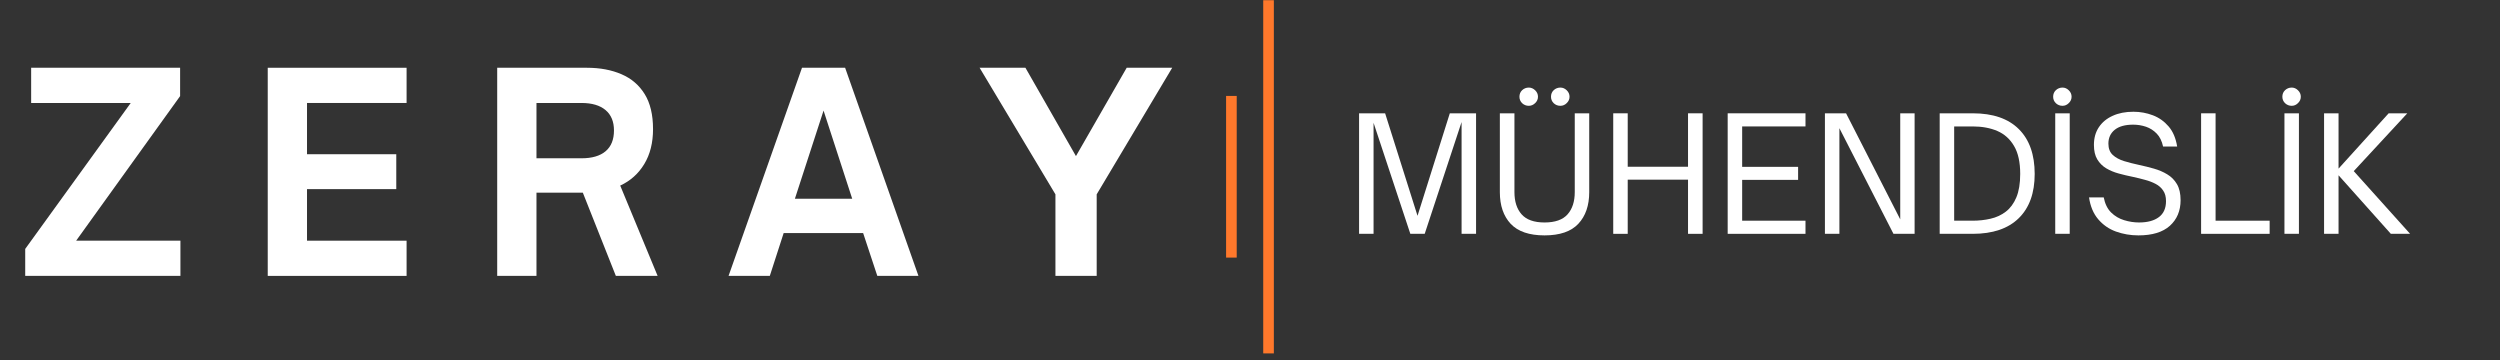
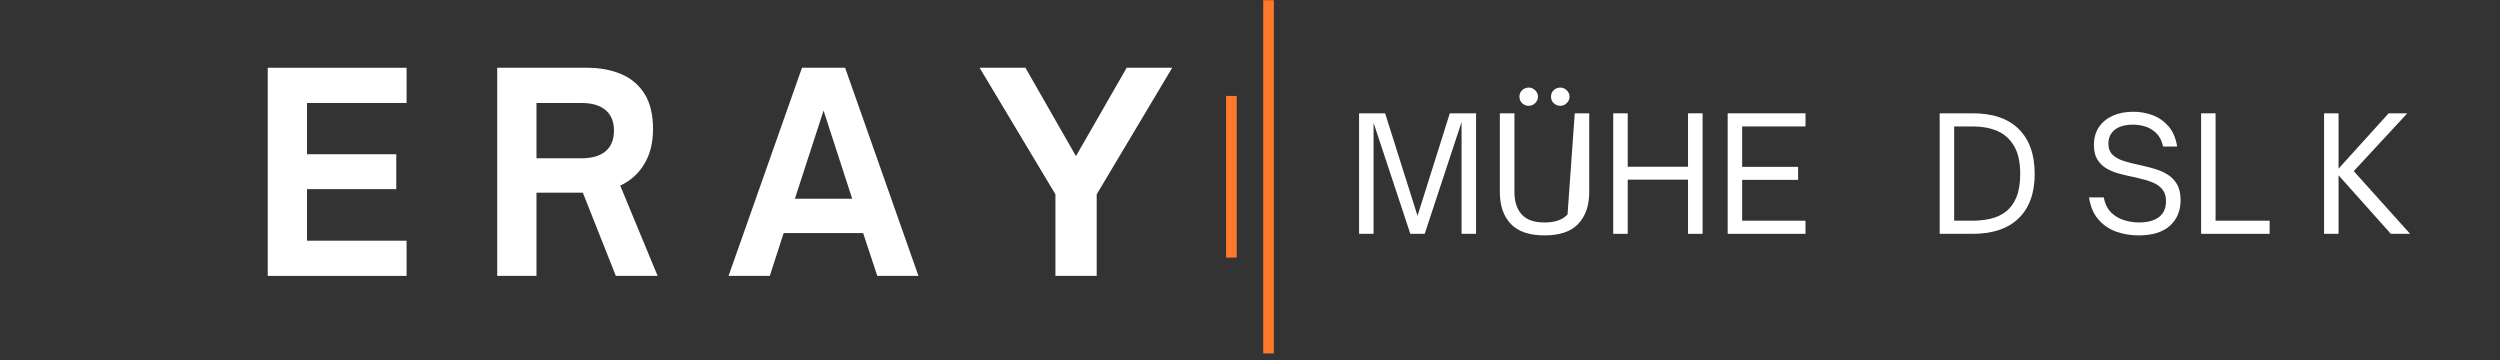
<svg xmlns="http://www.w3.org/2000/svg" width="500" zoomAndPan="magnify" viewBox="0 0 375 54" height="72" preserveAspectRatio="xMidYMid meet" version="1.0">
  <rect x="0" y="0" width="375" height="54" fill="#333333" stroke="none" />
  <defs>
    <g />
    <clipPath id="8bf3809c21">
-       <path d="M 3.41 10 L 28 10 L 28 42 L 3.41 42 Z M 3.41 10 " clip-rule="nonzero" />
-     </clipPath>
+       </clipPath>
    <clipPath id="b1165a280c">
      <path d="M 189 0 L 192 0 L 192 53.02 L 189 53.02 Z M 189 0 " clip-rule="nonzero" />
    </clipPath>
  </defs>
  <g clip-path="url(#8bf3809c21)">
    <g fill="#ffffff" fill-opacity="1">
      <g transform="translate(2.673, 41.384)">
        <g>
          <path d="M 24.391 0 L 1.109 0 L 1.109 -4.047 L 16.938 -25.938 L 2 -25.938 L 2 -31.219 L 24.344 -31.219 L 24.344 -26.969 L 8.75 -5.281 L 24.391 -5.281 Z M 24.391 0 " />
        </g>
      </g>
    </g>
  </g>
  <g fill="#ffffff" fill-opacity="1">
    <g transform="translate(37.379, 41.384)">
      <g>
        <path d="M 23.609 0 L 2.781 0 L 2.781 -31.219 L 23.609 -31.219 L 23.609 -25.938 L 8.672 -25.938 L 8.672 -18.25 L 22.062 -18.25 L 22.062 -13.016 L 8.672 -13.016 L 8.672 -5.281 L 23.609 -5.281 Z M 23.609 0 " />
      </g>
    </g>
  </g>
  <g fill="#ffffff" fill-opacity="1">
    <g transform="translate(71.799, 41.384)">
      <g>
        <path d="M 21.234 -13.547 L 26.844 0 L 20.578 0 L 15.625 -12.484 L 8.672 -12.484 L 8.672 0 L 2.781 0 L 2.781 -31.219 L 16.25 -31.219 C 18.207 -31.219 19.93 -30.895 21.422 -30.25 C 22.91 -29.613 24.07 -28.617 24.906 -27.266 C 25.738 -25.922 26.156 -24.172 26.156 -22.016 C 26.156 -19.973 25.719 -18.227 24.844 -16.781 C 23.969 -15.332 22.766 -14.254 21.234 -13.547 Z M 15.422 -25.938 L 8.672 -25.938 L 8.672 -17.641 L 15.422 -17.641 C 17.004 -17.641 18.211 -17.992 19.047 -18.703 C 19.879 -19.41 20.297 -20.445 20.297 -21.812 C 20.297 -23.145 19.875 -24.164 19.031 -24.875 C 18.188 -25.582 16.984 -25.938 15.422 -25.938 Z M 15.422 -25.938 " />
      </g>
    </g>
  </g>
  <g fill="#ffffff" fill-opacity="1">
    <g transform="translate(109.002, 41.384)">
      <g>
        <path d="M 6.469 0 L 0.281 0 L 11.297 -31.219 L 17.766 -31.219 L 28.766 0 L 22.594 0 L 20.469 -6.422 L 8.547 -6.422 Z M 14.531 -24.797 L 10.234 -11.578 L 18.828 -11.578 Z M 14.531 -24.797 " />
      </g>
    </g>
  </g>
  <g fill="#ffffff" fill-opacity="1">
    <g transform="translate(147.065, 41.384)">
      <g>
        <path d="M 17.438 0 L 11.25 0 L 11.25 -12.234 L -0.125 -31.219 L 6.75 -31.219 L 14.328 -17.969 L 21.938 -31.219 L 28.766 -31.219 L 17.438 -12.234 Z M 17.438 0 " />
      </g>
    </g>
  </g>
  <g fill="#ffffff" fill-opacity="1">
    <g transform="translate(201.987, 35.074)">
      <g>
        <path d="M 4.047 0 L 1.875 0 L 1.875 -18.078 L 5.781 -18.078 L 10.641 -2.703 L 15.484 -18.078 L 19.422 -18.078 L 19.422 0 L 17.25 0 L 17.25 -16.766 L 11.719 0 L 9.562 0 L 4.047 -16.656 Z M 4.047 0 " />
      </g>
    </g>
  </g>
  <g fill="#ffffff" fill-opacity="1">
    <g transform="translate(223.275, 35.074)">
      <g>
-         <path d="M 6.047 -19.203 C 5.66 -19.203 5.328 -19.332 5.047 -19.594 C 4.773 -19.863 4.641 -20.188 4.641 -20.562 C 4.641 -20.957 4.773 -21.285 5.047 -21.547 C 5.328 -21.805 5.66 -21.938 6.047 -21.938 C 6.398 -21.938 6.719 -21.801 7 -21.531 C 7.281 -21.258 7.422 -20.938 7.422 -20.562 C 7.422 -20.195 7.281 -19.879 7 -19.609 C 6.719 -19.336 6.398 -19.203 6.047 -19.203 Z M 10.781 -19.203 C 10.395 -19.203 10.062 -19.332 9.781 -19.594 C 9.508 -19.863 9.375 -20.188 9.375 -20.562 C 9.375 -20.957 9.508 -21.285 9.781 -21.547 C 10.062 -21.805 10.395 -21.938 10.781 -21.938 C 11.145 -21.938 11.461 -21.801 11.734 -21.531 C 12.016 -21.258 12.156 -20.938 12.156 -20.562 C 12.156 -20.195 12.016 -19.879 11.734 -19.609 C 11.461 -19.336 11.145 -19.203 10.781 -19.203 Z M 8.406 0.234 C 6.113 0.234 4.422 -0.344 3.328 -1.5 C 2.242 -2.664 1.703 -4.25 1.703 -6.25 L 1.703 -18.078 L 3.891 -18.078 L 3.891 -6.25 C 3.891 -4.844 4.25 -3.734 4.969 -2.922 C 5.688 -2.109 6.832 -1.703 8.406 -1.703 C 9.988 -1.703 11.141 -2.109 11.859 -2.922 C 12.578 -3.734 12.938 -4.844 12.938 -6.25 L 12.938 -18.078 L 15.109 -18.078 L 15.109 -6.25 C 15.109 -4.25 14.562 -2.664 13.469 -1.5 C 12.383 -0.344 10.695 0.234 8.406 0.234 Z M 8.406 0.234 " />
+         <path d="M 6.047 -19.203 C 5.66 -19.203 5.328 -19.332 5.047 -19.594 C 4.773 -19.863 4.641 -20.188 4.641 -20.562 C 4.641 -20.957 4.773 -21.285 5.047 -21.547 C 5.328 -21.805 5.66 -21.938 6.047 -21.938 C 6.398 -21.938 6.719 -21.801 7 -21.531 C 7.281 -21.258 7.422 -20.938 7.422 -20.562 C 7.422 -20.195 7.281 -19.879 7 -19.609 C 6.719 -19.336 6.398 -19.203 6.047 -19.203 Z M 10.781 -19.203 C 10.395 -19.203 10.062 -19.332 9.781 -19.594 C 9.508 -19.863 9.375 -20.188 9.375 -20.562 C 9.375 -20.957 9.508 -21.285 9.781 -21.547 C 10.062 -21.805 10.395 -21.938 10.781 -21.938 C 11.145 -21.938 11.461 -21.801 11.734 -21.531 C 12.016 -21.258 12.156 -20.938 12.156 -20.562 C 12.156 -20.195 12.016 -19.879 11.734 -19.609 C 11.461 -19.336 11.145 -19.203 10.781 -19.203 Z M 8.406 0.234 C 6.113 0.234 4.422 -0.344 3.328 -1.5 C 2.242 -2.664 1.703 -4.25 1.703 -6.25 L 1.703 -18.078 L 3.891 -18.078 L 3.891 -6.25 C 3.891 -4.844 4.25 -3.734 4.969 -2.922 C 5.688 -2.109 6.832 -1.703 8.406 -1.703 C 9.988 -1.703 11.141 -2.109 11.859 -2.922 L 12.938 -18.078 L 15.109 -18.078 L 15.109 -6.25 C 15.109 -4.25 14.562 -2.664 13.469 -1.5 C 12.383 -0.344 10.695 0.234 8.406 0.234 Z M 8.406 0.234 " />
      </g>
    </g>
  </g>
  <g fill="#ffffff" fill-opacity="1">
    <g transform="translate(240.11, 35.074)">
      <g>
        <path d="M 4.047 0 L 1.875 0 L 1.875 -18.078 L 4.047 -18.078 L 4.047 -10.062 L 13.094 -10.062 L 13.094 -18.078 L 15.281 -18.078 L 15.281 0 L 13.094 0 L 13.094 -8.125 L 4.047 -8.125 Z M 4.047 0 " />
      </g>
    </g>
  </g>
  <g fill="#ffffff" fill-opacity="1">
    <g transform="translate(257.277, 35.074)">
      <g>
        <path d="M 13.547 0 L 1.875 0 L 1.875 -18.078 L 13.547 -18.078 L 13.547 -16.109 L 4.047 -16.109 L 4.047 -10.047 L 12.438 -10.047 L 12.438 -8.094 L 4.047 -8.094 L 4.047 -1.969 L 13.547 -1.969 Z M 13.547 0 " />
      </g>
    </g>
  </g>
  <g fill="#ffffff" fill-opacity="1">
    <g transform="translate(271.863, 35.074)">
      <g>
-         <path d="M 4.047 0 L 1.875 0 L 1.875 -18.078 L 5.047 -18.078 L 13.172 -2.172 L 13.172 -18.078 L 15.328 -18.078 L 15.328 0 L 12.156 0 L 4.047 -15.844 Z M 4.047 0 " />
-       </g>
+         </g>
    </g>
  </g>
  <g fill="#ffffff" fill-opacity="1">
    <g transform="translate(289.078, 35.074)">
      <g>
        <path d="M 6.828 0 L 1.875 0 L 1.875 -18.078 L 6.844 -18.078 C 9.863 -18.078 12.164 -17.285 13.75 -15.703 C 15.332 -14.129 16.125 -11.891 16.125 -8.984 C 16.125 -6.117 15.328 -3.906 13.734 -2.344 C 12.141 -0.781 9.836 0 6.828 0 Z M 4.047 -16.109 L 4.047 -1.969 L 6.797 -1.969 C 7.742 -1.969 8.645 -2.066 9.5 -2.266 C 10.363 -2.461 11.129 -2.816 11.797 -3.328 C 12.461 -3.836 12.988 -4.551 13.375 -5.469 C 13.758 -6.383 13.953 -7.555 13.953 -8.984 C 13.953 -10.742 13.645 -12.141 13.031 -13.172 C 12.426 -14.211 11.594 -14.961 10.531 -15.422 C 9.469 -15.879 8.234 -16.109 6.828 -16.109 Z M 4.047 -16.109 " />
      </g>
    </g>
  </g>
  <g fill="#ffffff" fill-opacity="1">
    <g transform="translate(306.41, 35.074)">
      <g>
-         <path d="M 2.969 -19.203 C 2.582 -19.203 2.25 -19.332 1.969 -19.594 C 1.695 -19.863 1.562 -20.188 1.562 -20.562 C 1.562 -20.957 1.695 -21.285 1.969 -21.547 C 2.25 -21.805 2.582 -21.938 2.969 -21.938 C 3.32 -21.938 3.633 -21.801 3.906 -21.531 C 4.188 -21.258 4.328 -20.938 4.328 -20.562 C 4.328 -20.195 4.188 -19.879 3.906 -19.609 C 3.633 -19.336 3.32 -19.203 2.969 -19.203 Z M 4.047 0 L 1.875 0 L 1.875 -18.078 L 4.047 -18.078 Z M 4.047 0 " />
-       </g>
+         </g>
    </g>
  </g>
  <g fill="#ffffff" fill-opacity="1">
    <g transform="translate(312.354, 35.074)">
      <g>
        <path d="M 8.406 0.234 C 7.219 0.234 6.094 0.039 5.031 -0.344 C 3.977 -0.727 3.094 -1.344 2.375 -2.188 C 1.656 -3.031 1.195 -4.125 1 -5.469 L 3.203 -5.469 C 3.391 -4.508 3.758 -3.754 4.312 -3.203 C 4.863 -2.66 5.516 -2.273 6.266 -2.047 C 7.016 -1.816 7.758 -1.703 8.5 -1.703 C 9.77 -1.703 10.758 -1.969 11.469 -2.5 C 12.188 -3.031 12.547 -3.832 12.547 -4.906 C 12.547 -5.551 12.406 -6.078 12.125 -6.484 C 11.852 -6.898 11.477 -7.234 11 -7.484 C 10.531 -7.734 10 -7.938 9.406 -8.094 C 8.82 -8.258 8.207 -8.41 7.562 -8.547 C 6.844 -8.691 6.141 -8.859 5.453 -9.047 C 4.766 -9.234 4.141 -9.492 3.578 -9.828 C 3.023 -10.16 2.578 -10.609 2.234 -11.172 C 1.898 -11.734 1.734 -12.457 1.734 -13.344 C 1.734 -14.363 1.977 -15.242 2.469 -15.984 C 2.969 -16.734 3.66 -17.305 4.547 -17.703 C 5.43 -18.109 6.469 -18.312 7.656 -18.312 C 8.676 -18.312 9.648 -18.133 10.578 -17.781 C 11.504 -17.426 12.289 -16.867 12.938 -16.109 C 13.594 -15.348 14.02 -14.344 14.219 -13.094 L 12.109 -13.094 C 11.93 -13.914 11.613 -14.562 11.156 -15.031 C 10.695 -15.508 10.16 -15.852 9.547 -16.062 C 8.93 -16.27 8.289 -16.375 7.625 -16.375 C 6.406 -16.375 5.477 -16.113 4.844 -15.594 C 4.219 -15.082 3.906 -14.395 3.906 -13.531 C 3.906 -12.801 4.125 -12.234 4.562 -11.828 C 5 -11.43 5.566 -11.125 6.266 -10.906 C 6.961 -10.695 7.719 -10.504 8.531 -10.328 C 9.27 -10.172 10.004 -9.988 10.734 -9.781 C 11.473 -9.57 12.141 -9.285 12.734 -8.922 C 13.336 -8.566 13.82 -8.078 14.188 -7.453 C 14.551 -6.836 14.734 -6.035 14.734 -5.047 C 14.734 -3.453 14.195 -2.172 13.125 -1.203 C 12.051 -0.242 10.477 0.234 8.406 0.234 Z M 8.406 0.234 " />
      </g>
    </g>
  </g>
  <g fill="#ffffff" fill-opacity="1">
    <g transform="translate(328.29, 35.074)">
      <g>
        <path d="M 12.156 0 L 1.875 0 L 1.875 -18.078 L 4.047 -18.078 L 4.047 -1.969 L 12.156 -1.969 Z M 12.156 0 " />
      </g>
    </g>
  </g>
  <g fill="#ffffff" fill-opacity="1">
    <g transform="translate(340.792, 35.074)">
      <g>
-         <path d="M 2.969 -19.203 C 2.582 -19.203 2.25 -19.332 1.969 -19.594 C 1.695 -19.863 1.562 -20.188 1.562 -20.562 C 1.562 -20.957 1.695 -21.285 1.969 -21.547 C 2.25 -21.805 2.582 -21.938 2.969 -21.938 C 3.32 -21.938 3.633 -21.801 3.906 -21.531 C 4.188 -21.258 4.328 -20.938 4.328 -20.562 C 4.328 -20.195 4.188 -19.879 3.906 -19.609 C 3.633 -19.336 3.32 -19.203 2.969 -19.203 Z M 4.047 0 L 1.875 0 L 1.875 -18.078 L 4.047 -18.078 Z M 4.047 0 " />
-       </g>
+         </g>
    </g>
  </g>
  <g fill="#ffffff" fill-opacity="1">
    <g transform="translate(346.735, 35.074)">
      <g>
        <path d="M 4.047 0 L 1.875 0 L 1.875 -18.078 L 4.047 -18.078 L 4.047 -9.781 L 11.562 -18.078 L 14.359 -18.078 L 6.328 -9.406 L 14.781 0 L 11.891 0 L 4.047 -8.781 Z M 4.047 0 " />
      </g>
    </g>
  </g>
  <g clip-path="url(#b1165a280c)">
    <path stroke-linecap="butt" transform="matrix(0, -0.797, 0.797, 0, 189.482, 53.013)" fill="none" stroke-linejoin="miter" d="M 0.002 1.002 L 66.48 1.002 " stroke="#ff782b" stroke-width="2" stroke-opacity="1" stroke-miterlimit="4" />
  </g>
  <path stroke-linecap="butt" transform="matrix(0, -0.797, 0.797, 0, 183.914, 38.64)" fill="none" stroke-linejoin="miter" d="M -0.001 0.999 L 30.431 0.999 " stroke="#ff782b" stroke-width="2" stroke-opacity="1" stroke-miterlimit="4" />
</svg>